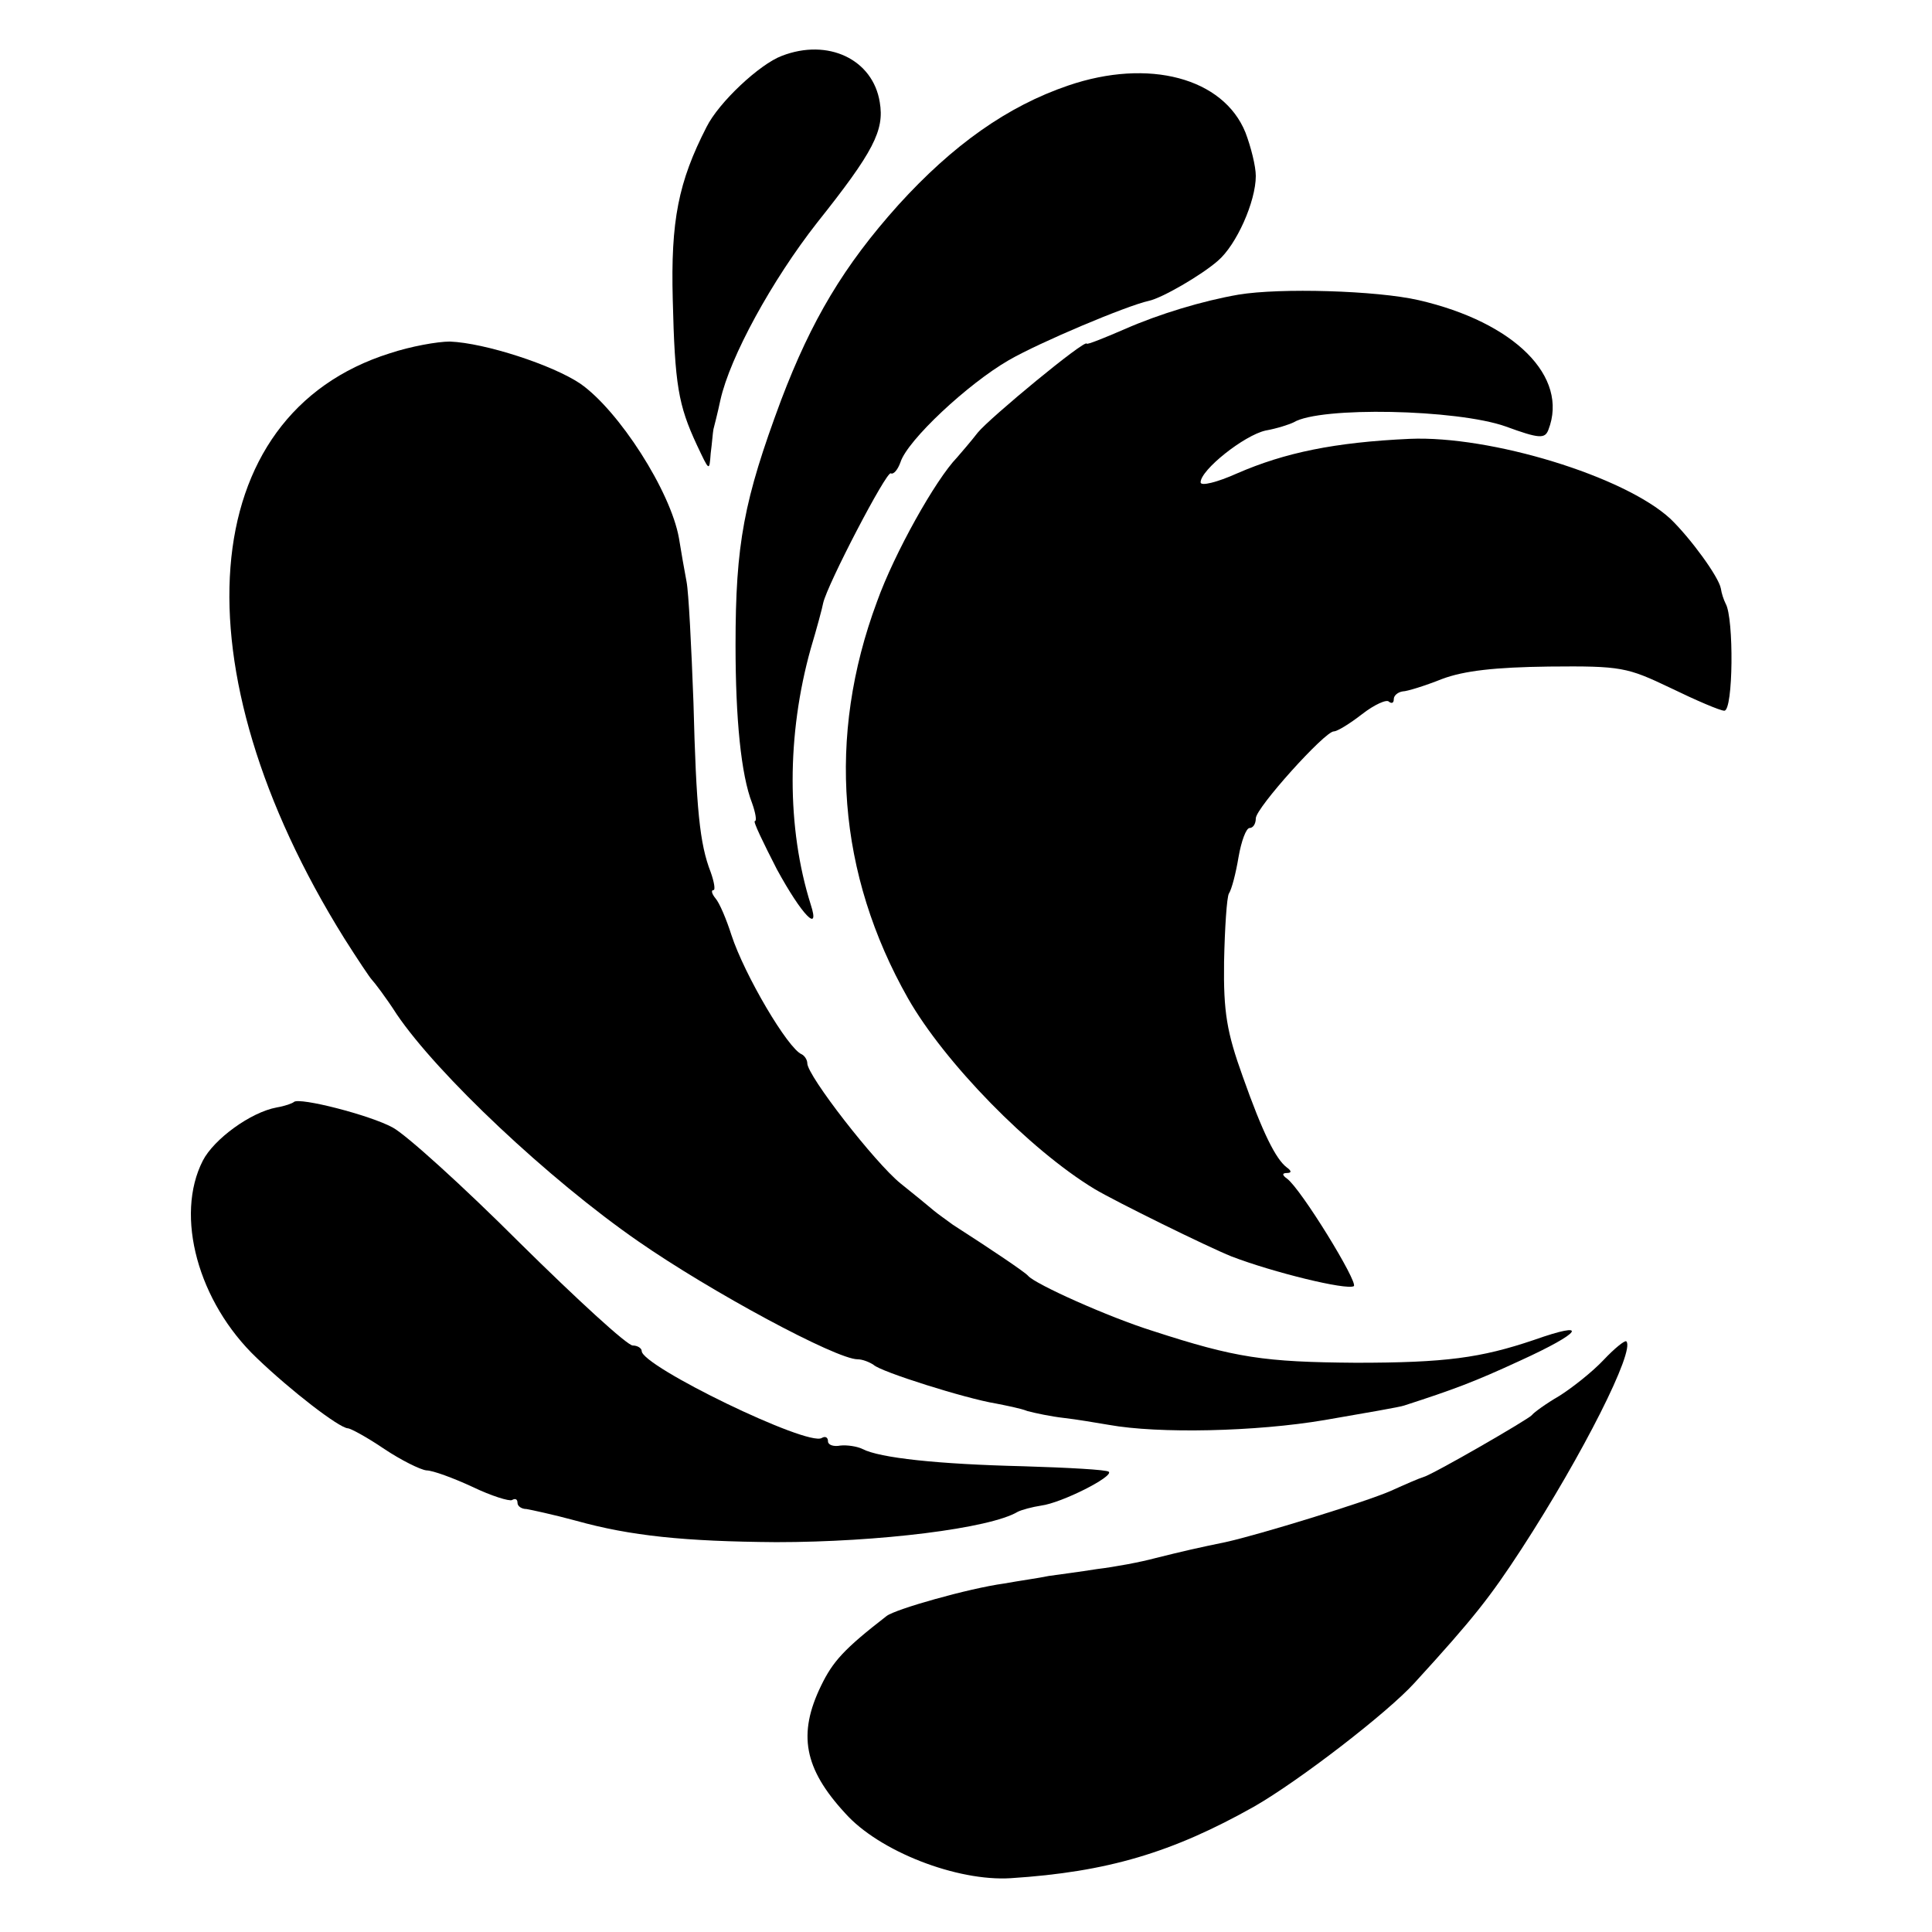
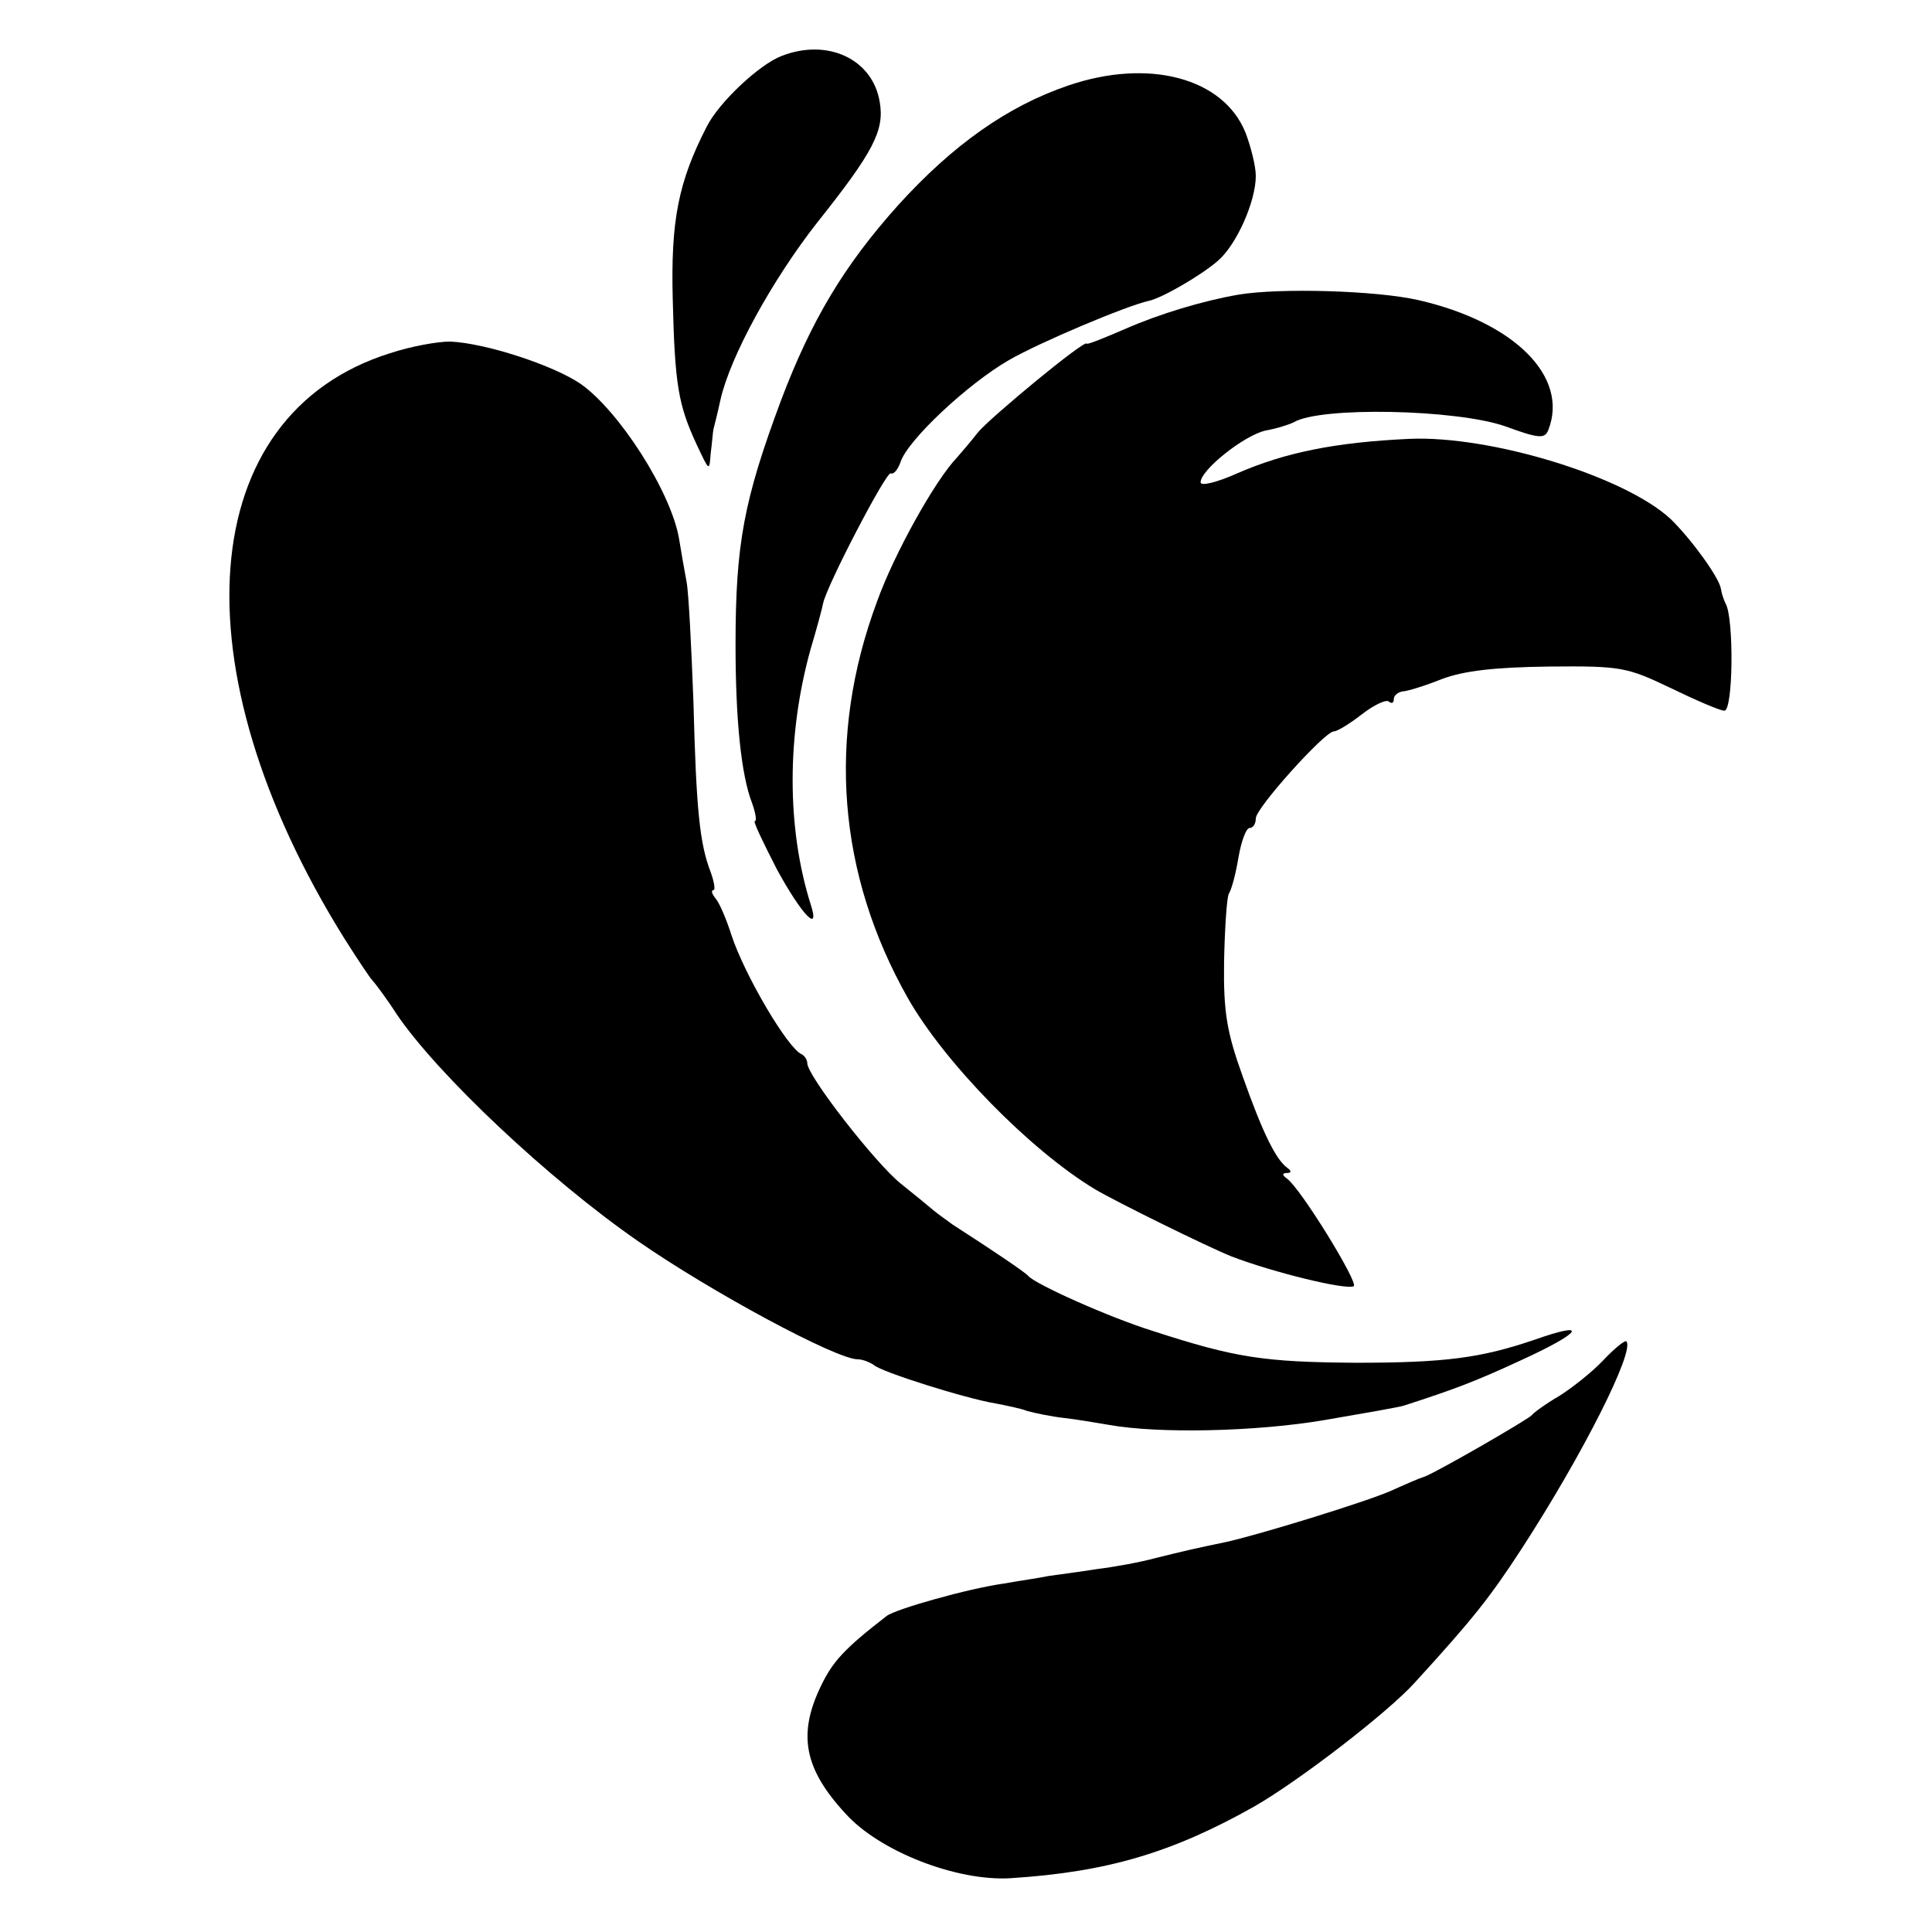
<svg xmlns="http://www.w3.org/2000/svg" version="1.0" width="280pt" height="280pt" viewBox="0 0 280 280" preserveAspectRatio="xMidYMid meet">
  <g transform="translate(0,280) scale(0.1,-0.1)" fill="#000000" stroke="none">
    <path d="M1133 2719 c-32 -12 -91 -67 -109 -103 -41 -80 -52 -136 -49 -250 3 -124 8 -153 35 -211 18 -38 18 -39 20 -12 2 15 3 30 4 35 1 4 6 23 10 42 14 63 75 174 140 257 82 103 98 134 91 175 -10 62 -75 93 -142 67z" />
    <path d="M1548 2676 c-88 -30 -167 -86 -246 -173 -79 -88 -126 -167 -170 -283 -54 -145 -66 -208 -66 -355 0 -107 8 -188 24 -229 5 -14 7 -26 4 -26 -3 0 12 -31 32 -70 36 -66 63 -94 49 -51 -35 111 -35 246 0 371 9 30 17 60 18 66 6 27 92 192 98 188 4 -2 10 5 14 16 10 32 98 114 157 148 45 26 171 79 203 86 19 4 76 37 100 58 27 23 55 86 55 123 0 14 -7 42 -15 63 -32 79 -140 108 -257 68z" />
-     <path d="M1795 2373 c-52 -9 -115 -28 -165 -50 -30 -13 -55 -23 -55 -21 -2 7 -141 -108 -158 -129 -10 -13 -24 -29 -30 -36 -31 -32 -91 -139 -116 -209 -73 -196 -57 -395 45 -575 53 -93 176 -219 270 -276 30 -18 164 -84 199 -98 60 -23 166 -49 177 -43 7 5 -77 142 -97 156 -7 5 -7 8 0 8 7 0 7 3 0 8 -16 12 -35 50 -64 132 -23 64 -28 93 -27 166 1 49 4 94 7 99 4 6 10 29 14 53 4 23 11 42 16 42 5 0 9 6 9 14 0 15 100 126 113 126 5 0 23 11 41 25 18 14 36 22 39 18 4 -3 7 -2 7 4 0 5 6 10 13 11 6 0 32 8 57 18 32 12 77 17 155 18 105 1 113 -1 176 -31 37 -18 72 -33 78 -33 13 0 14 134 2 155 -3 6 -6 15 -7 22 -3 17 -44 73 -73 101 -67 62 -261 121 -378 116 -109 -5 -181 -20 -250 -50 -29 -13 -53 -19 -53 -13 0 18 63 68 94 75 17 3 35 9 41 12 38 23 236 19 307 -6 49 -18 57 -18 62 -5 30 77 -49 156 -188 188 -61 14 -201 18 -261 8z" />
+     <path d="M1795 2373 c-52 -9 -115 -28 -165 -50 -30 -13 -55 -23 -55 -21 -2 7 -141 -108 -158 -129 -10 -13 -24 -29 -30 -36 -31 -32 -91 -139 -116 -209 -73 -196 -57 -395 45 -575 53 -93 176 -219 270 -276 30 -18 164 -84 199 -98 60 -23 166 -49 177 -43 7 5 -77 142 -97 156 -7 5 -7 8 0 8 7 0 7 3 0 8 -16 12 -35 50 -64 132 -23 64 -28 93 -27 166 1 49 4 94 7 99 4 6 10 29 14 53 4 23 11 42 16 42 5 0 9 6 9 14 0 15 100 126 113 126 5 0 23 11 41 25 18 14 36 22 39 18 4 -3 7 -2 7 4 0 5 6 10 13 11 6 0 32 8 57 18 32 12 77 17 155 18 105 1 113 -1 176 -31 37 -18 72 -33 78 -33 13 0 14 134 2 155 -3 6 -6 15 -7 22 -3 17 -44 73 -73 101 -67 62 -261 121 -378 116 -109 -5 -181 -20 -250 -50 -29 -13 -53 -19 -53 -13 0 18 63 68 94 75 17 3 35 9 41 12 38 23 236 19 307 -6 49 -18 57 -18 62 -5 30 77 -49 156 -188 188 -61 14 -201 18 -261 8" />
    <path d="M565 2288 c-283 -89 -311 -455 -66 -848 19 -30 37 -57 40 -60 3 -3 20 -25 36 -50 59 -87 220 -239 350 -329 105 -73 287 -171 318 -171 7 0 17 -4 23 -8 10 -10 134 -49 177 -56 15 -3 36 -7 46 -11 11 -3 35 -8 53 -10 18 -2 47 -7 65 -10 72 -13 213 -10 313 7 58 10 110 19 115 21 71 23 101 34 168 65 90 41 102 59 20 30 -77 -26 -128 -33 -258 -33 -133 1 -174 7 -294 46 -64 20 -171 68 -181 80 -4 5 -53 38 -109 74 -8 6 -21 15 -27 20 -7 6 -29 24 -49 40 -37 30 -135 156 -135 174 0 5 -4 11 -8 13 -20 8 -83 115 -102 173 -7 22 -17 46 -23 53 -5 6 -7 12 -3 12 3 0 1 12 -4 26 -16 41 -21 91 -25 246 -3 81 -7 160 -10 175 -3 16 -8 44 -11 63 -12 68 -87 185 -143 224 -40 27 -138 59 -189 61 -18 0 -57 -7 -87 -17z" />
-     <path d="M426 1203 c-2 -2 -13 -6 -25 -8 -38 -7 -91 -46 -107 -77 -41 -80 -7 -205 78 -286 50 -48 119 -101 132 -102 4 0 28 -13 53 -30 24 -16 52 -30 61 -31 9 0 39 -11 67 -24 27 -13 53 -21 57 -19 5 3 8 1 8 -4 0 -5 6 -9 13 -9 6 -1 39 -8 72 -17 79 -22 157 -30 290 -31 149 0 310 20 350 44 6 3 21 7 34 9 30 4 105 42 98 49 -3 3 -59 6 -124 8 -124 3 -208 12 -233 25 -8 4 -23 6 -32 5 -10 -2 -18 1 -18 6 0 6 -4 8 -9 5 -20 -13 -261 104 -261 126 0 4 -6 8 -13 8 -8 0 -81 67 -164 149 -82 82 -165 157 -184 167 -33 18 -135 44 -143 37z" />
    <path d="M2324 829 c-16 -17 -45 -40 -64 -52 -19 -11 -37 -24 -40 -28 -5 -6 -145 -87 -158 -90 -4 -1 -25 -10 -47 -20 -37 -16 -189 -63 -239 -74 -39 -8 -61 -13 -101 -23 -22 -6 -60 -13 -85 -16 -25 -4 -56 -8 -70 -10 -14 -3 -43 -7 -65 -11 -51 -7 -157 -37 -170 -47 -62 -48 -78 -66 -95 -101 -34 -70 -25 -120 35 -185 49 -55 162 -99 240 -94 140 9 234 37 353 104 66 38 193 136 232 179 86 94 110 125 155 194 89 137 165 288 152 301 -2 2 -17 -10 -33 -27z" />
  </g>
</svg>